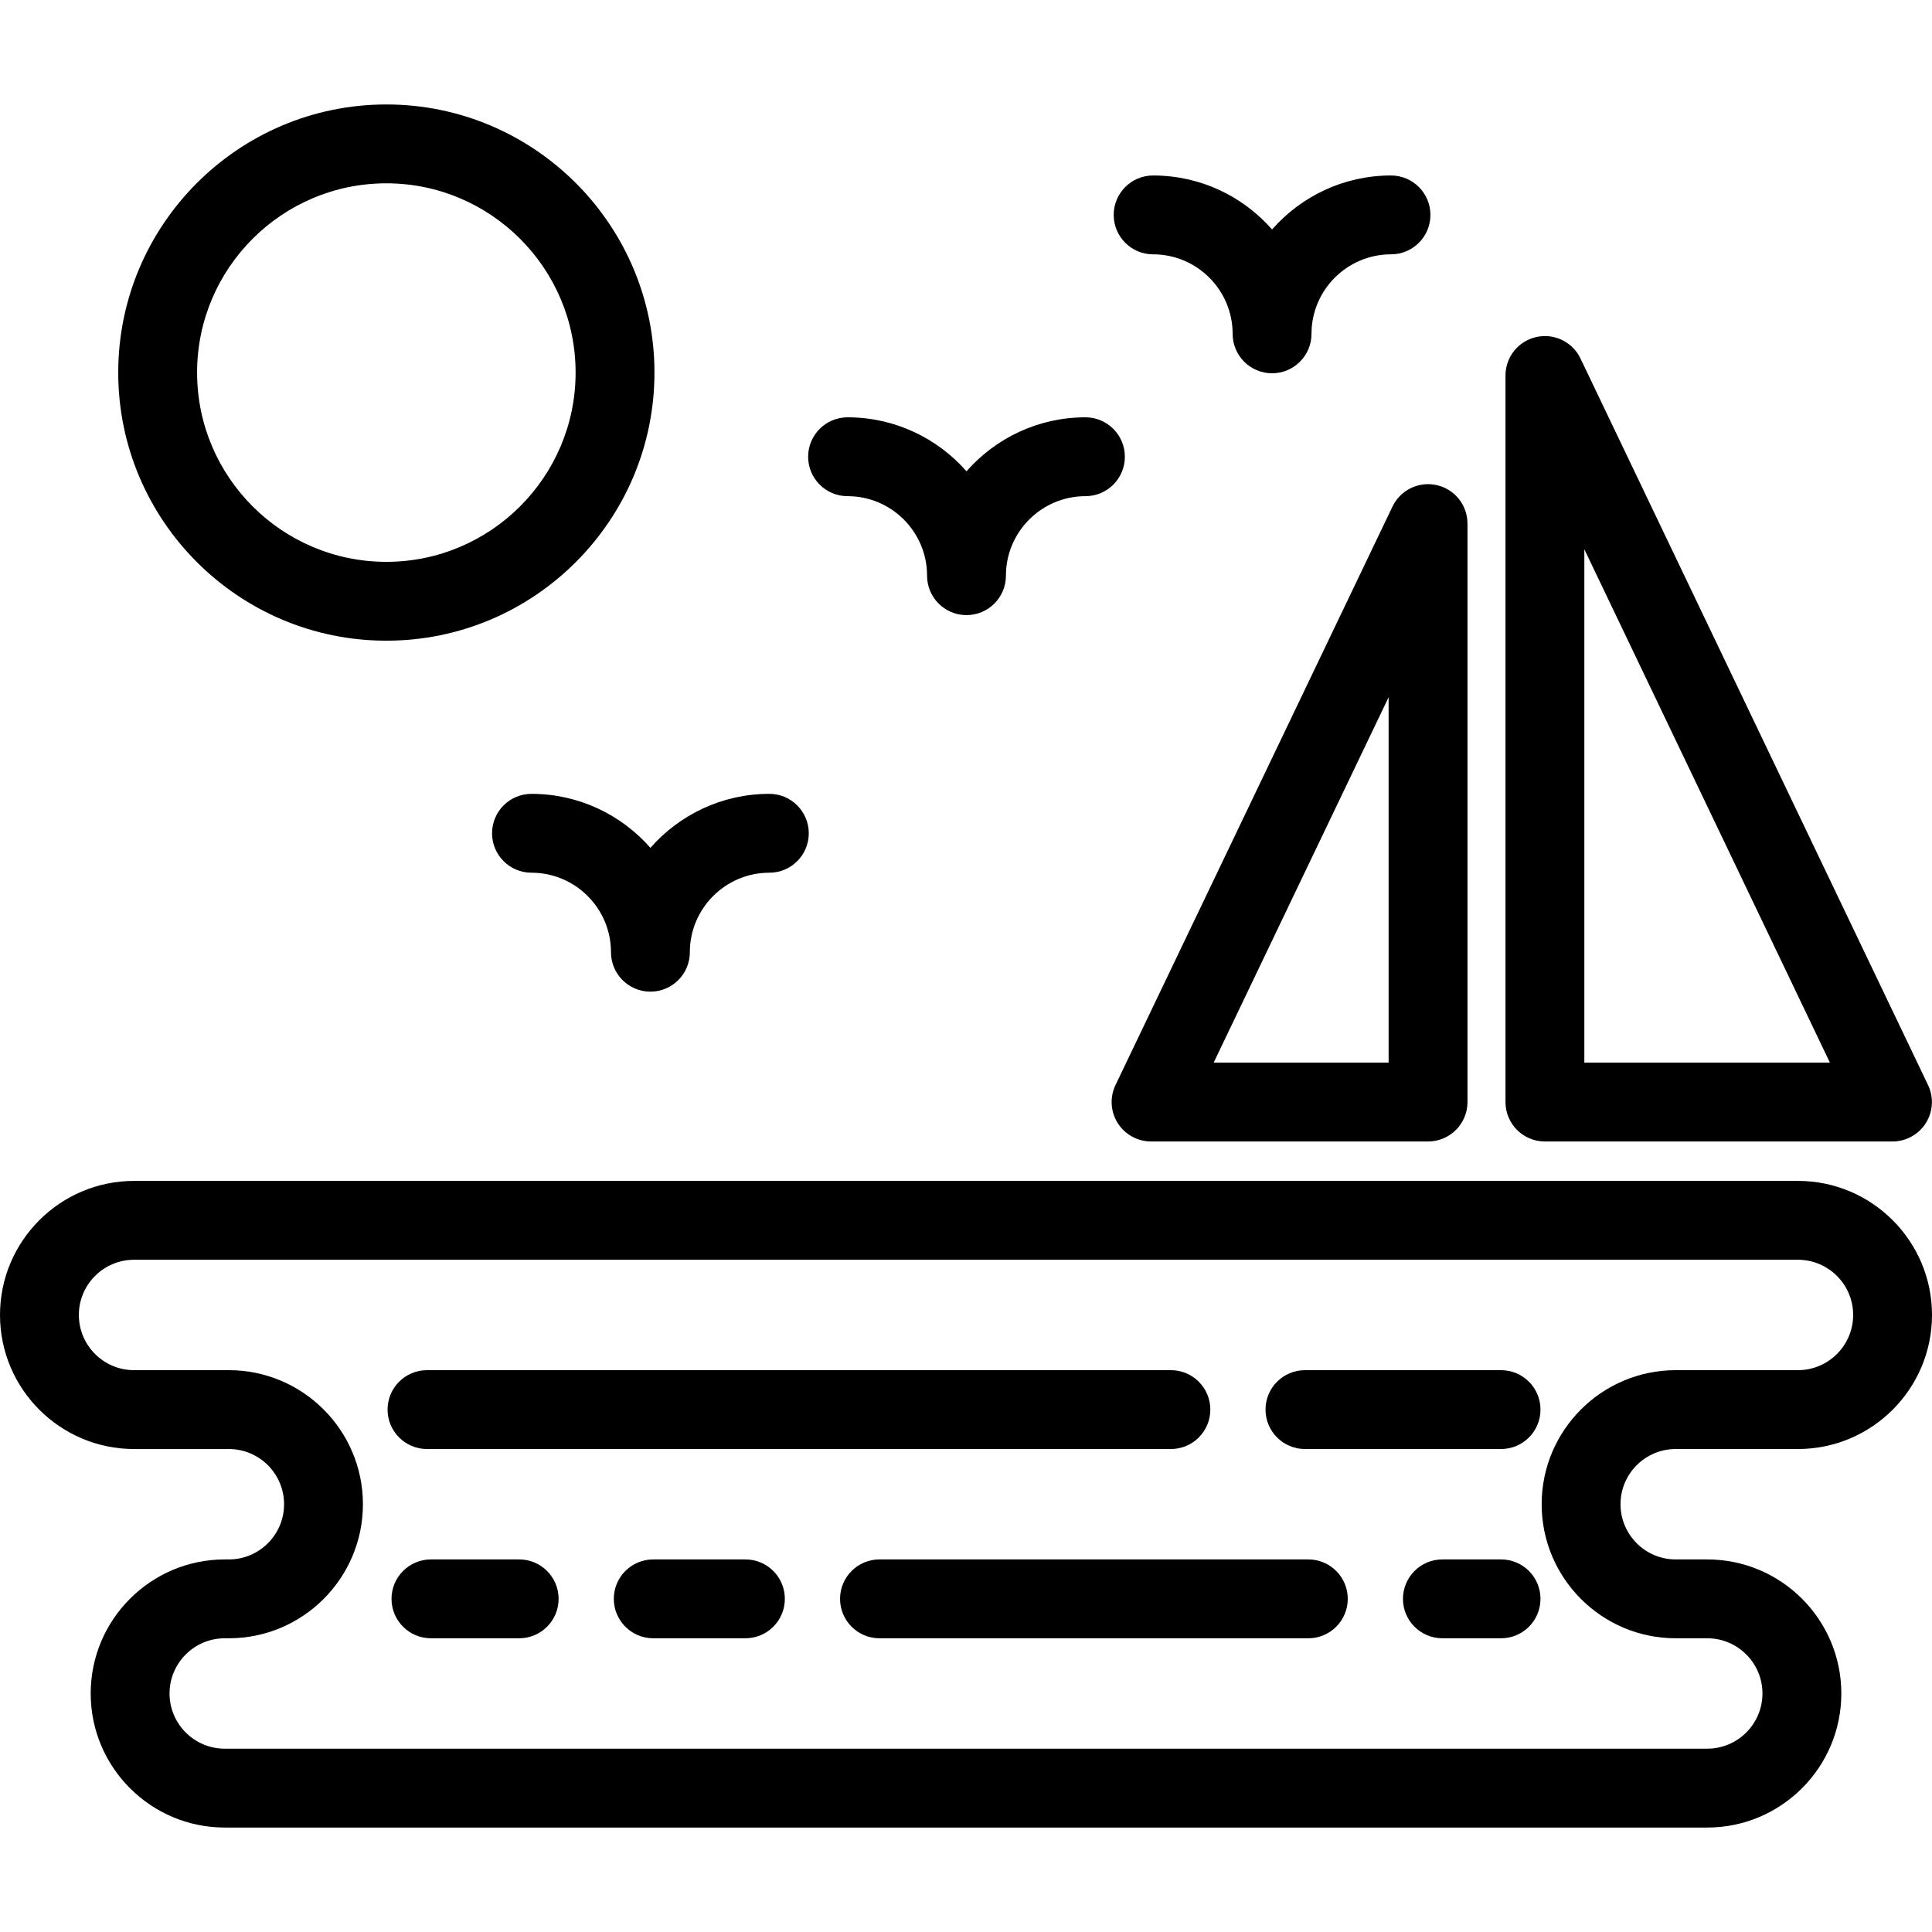
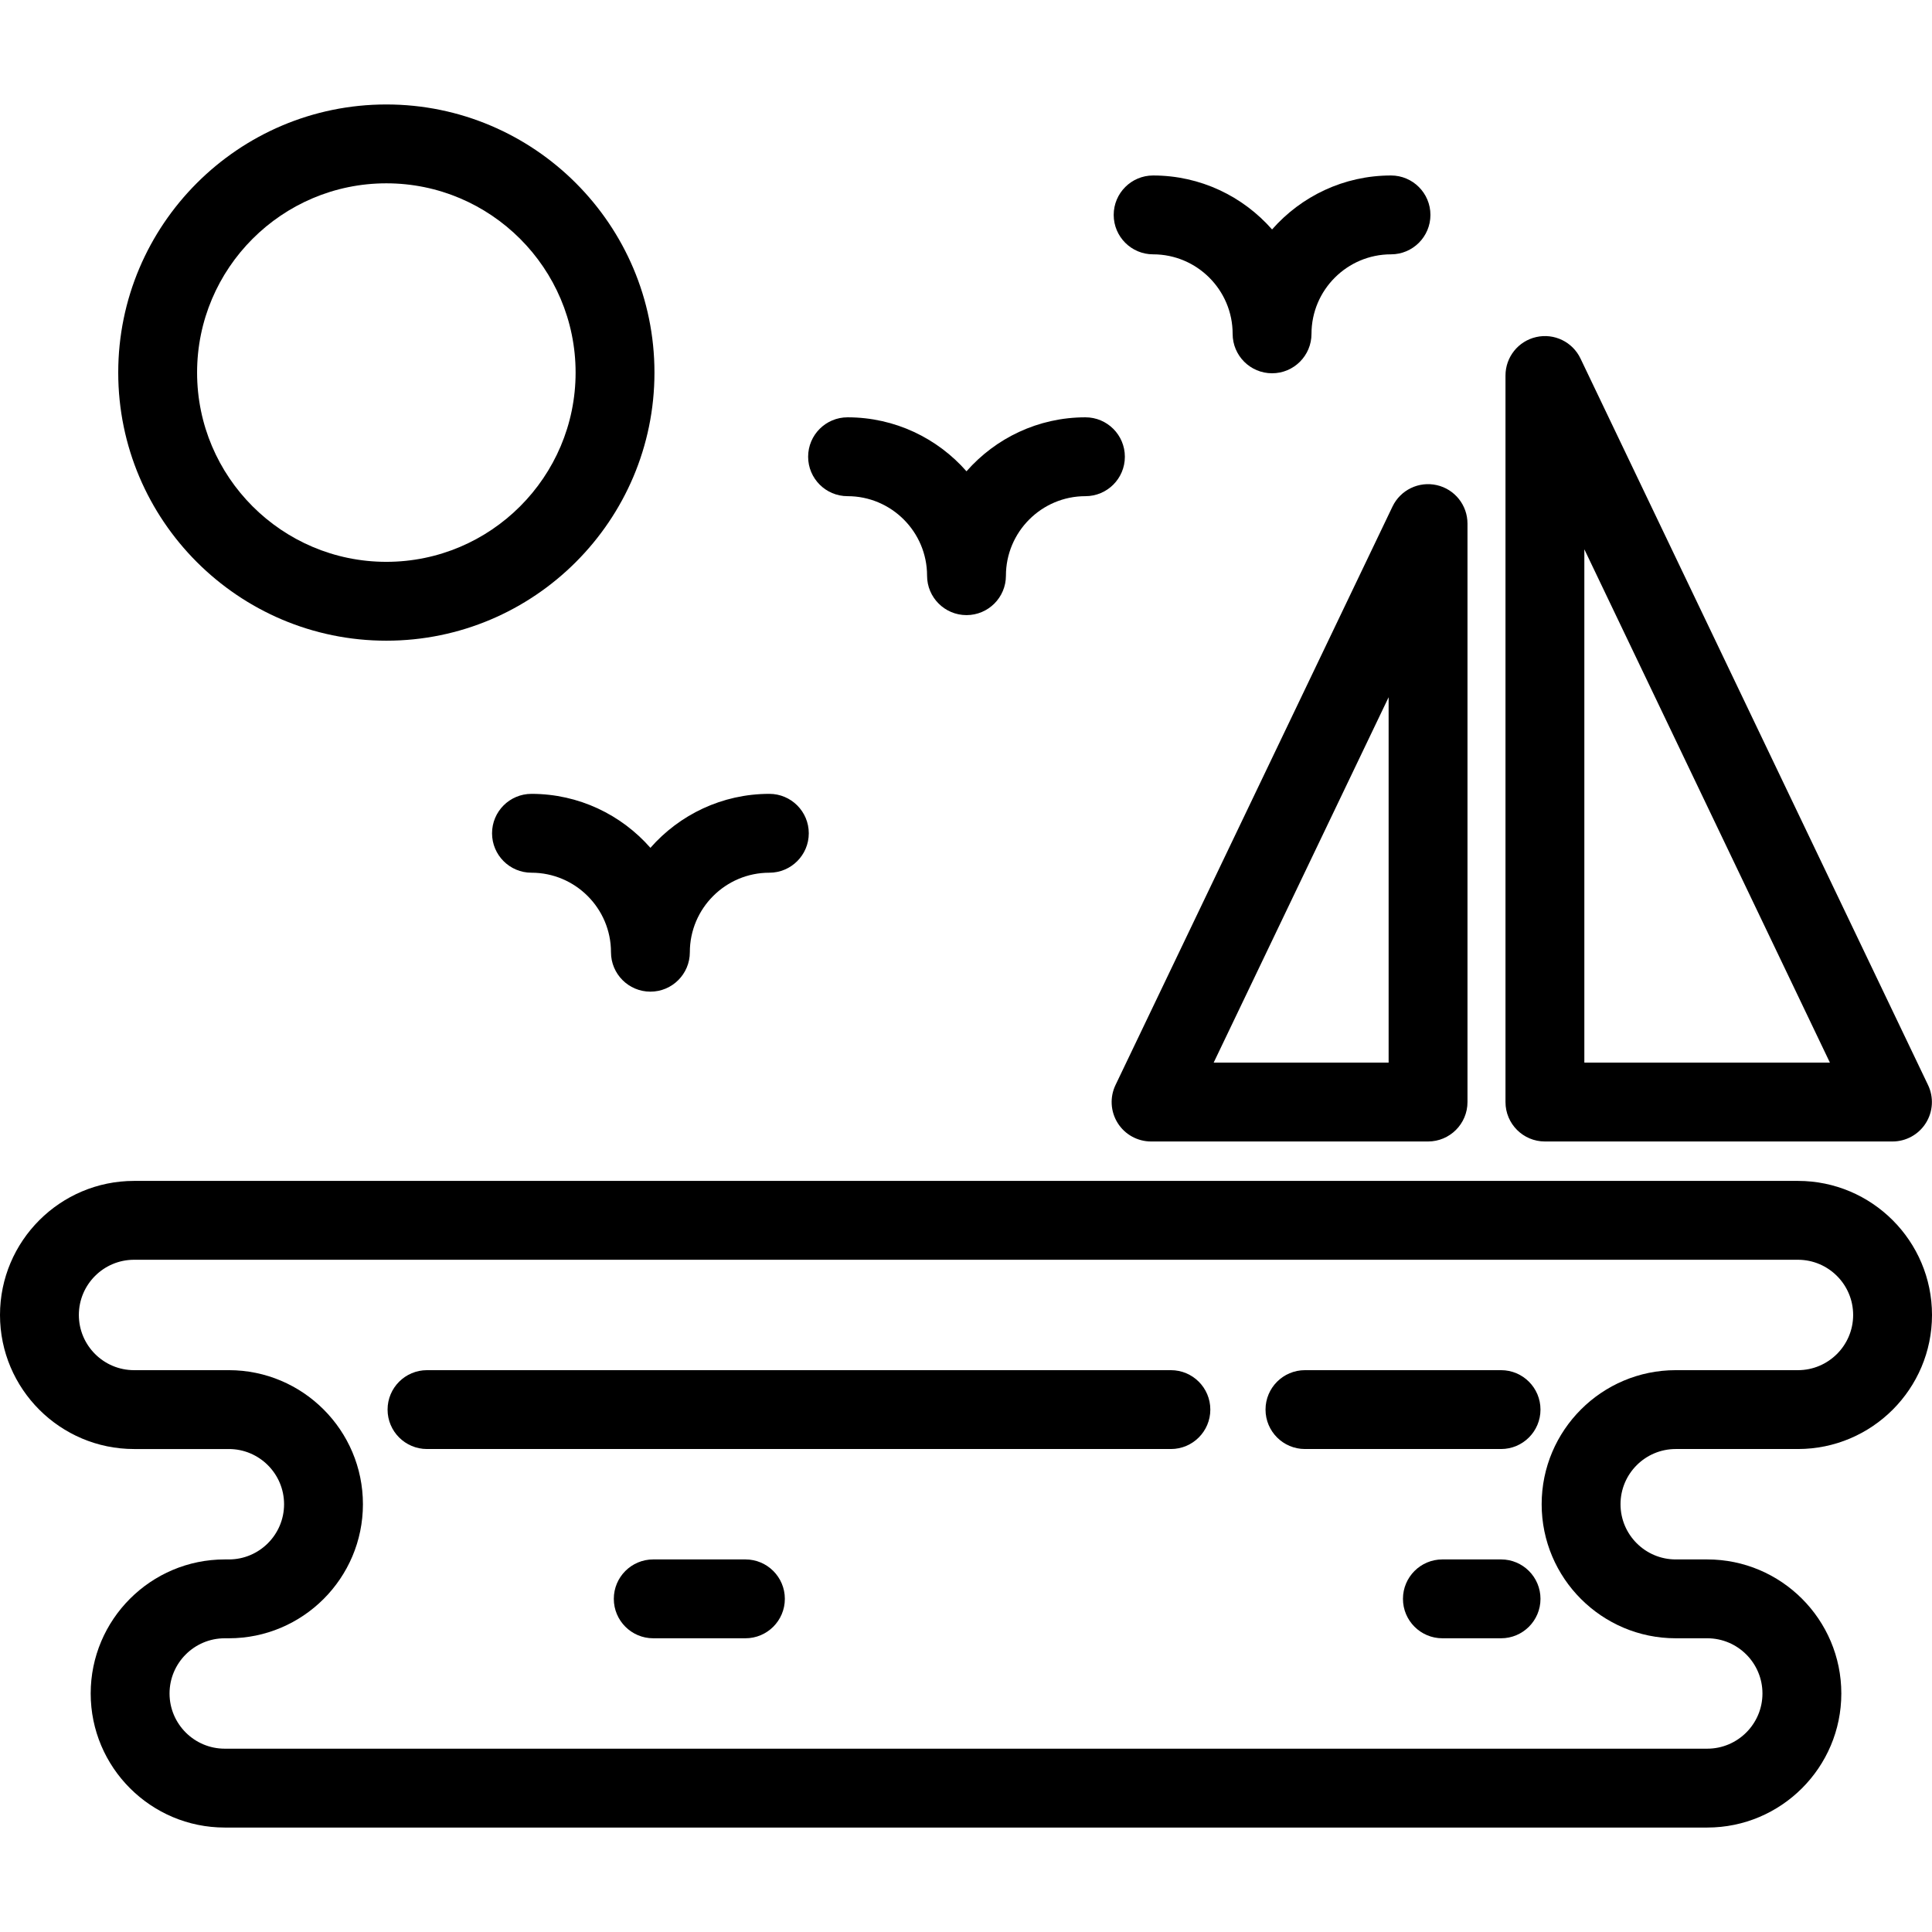
<svg xmlns="http://www.w3.org/2000/svg" version="1.1" id="Layer_1" x="0px" y="0px" viewBox="0 0 512 512" style="enable-background:new 0 0 512 512;" xml:space="preserve">
  <g>
    <g>
      <path d="M368.63,46.504c-12.55,0-23.823,5.544-31.52,14.304c-7.698-8.76-18.97-14.304-31.52-14.304    c-5.771,0-10.449,4.678-10.449,10.449c0,5.771,4.678,10.449,10.449,10.449c11.618,0,21.071,9.453,21.071,21.071    c0,5.77,4.679,10.449,10.449,10.449c5.771,0,10.449-4.679,10.449-10.449c0-11.618,9.453-21.071,21.071-21.071    c5.77,0,10.449-4.679,10.449-10.449C379.079,51.183,374.4,46.504,368.63,46.504z" />
    </g>
  </g>
  <g>
    <g>
      <path d="M287.652,110.594c-12.55,0-23.823,5.544-31.52,14.304c-7.698-8.76-18.97-14.304-31.52-14.304    c-5.771,0-10.449,4.679-10.449,10.449c0,5.77,4.679,10.449,10.449,10.449c11.618,0,21.071,9.453,21.071,21.071    c0,5.77,4.678,10.449,10.449,10.449c5.77,0,10.449-4.679,10.449-10.449c0-11.618,9.453-21.071,21.071-21.071    c5.771,0,10.449-4.679,10.449-10.449C298.101,115.273,293.423,110.594,287.652,110.594z" />
    </g>
  </g>
  <g>
    <g>
      <path d="M203.886,210.38c-12.55,0-23.823,5.544-31.52,14.304c-7.698-8.76-18.97-14.304-31.52-14.304    c-5.771,0-10.449,4.679-10.449,10.449s4.678,10.449,10.449,10.449c11.618,0,21.071,9.453,21.071,21.071    c0,5.771,4.678,10.449,10.449,10.449c5.77,0,10.449-4.678,10.449-10.449c0-11.618,9.453-21.071,21.071-21.071    c5.771,0,10.449-4.679,10.449-10.449S209.657,210.38,203.886,210.38z" />
    </g>
  </g>
  <g>
    <g>
      <path d="M102.386,27.684c-39.178,0-71.053,31.875-71.053,71.053c0,39.178,31.875,71.053,71.053,71.053    c39.178,0,71.053-31.875,71.053-71.053C173.439,59.558,141.565,27.684,102.386,27.684z M102.386,148.892    c-27.656,0-50.155-22.499-50.155-50.155c0-27.656,22.5-50.155,50.155-50.155c27.656,0,50.155,22.499,50.155,50.155    C152.541,126.393,130.043,148.892,102.386,148.892z" />
    </g>
  </g>
  <g>
    <g>
      <path d="M510.952,287.547L418.844,95.004c-2.105-4.403-6.976-6.763-11.737-5.681c-4.76,1.079-8.137,5.309-8.137,10.19v192.542    c-0.001,5.77,4.678,10.449,10.448,10.449h92.109c3.589,0,6.927-1.842,8.84-4.879C512.281,294.59,512.502,290.784,510.952,287.547z     M419.867,281.605V145.568l65.078,136.037H419.867z" />
    </g>
  </g>
  <g>
    <g>
      <path d="M380.763,128.565c-4.753-1.081-9.631,1.277-11.738,5.678l-73.404,153.3c-1.55,3.238-1.329,7.044,0.584,10.081    c1.913,3.036,5.251,4.88,8.841,4.88h73.404c5.77,0,10.449-4.679,10.449-10.449v-153.3    C388.898,133.875,385.522,129.646,380.763,128.565z M368,281.606h-46.366L368,184.771V281.606z" />
    </g>
  </g>
  <g>
    <g>
      <path d="M397.796,363.108h-51.969c-5.77,0-10.449,4.678-10.449,10.449c0,5.77,4.679,10.449,10.449,10.449h51.969    c5.77,0,10.449-4.679,10.449-10.449C408.245,367.786,403.567,363.108,397.796,363.108z" />
    </g>
  </g>
  <g>
    <g>
      <path d="M310.3,363.108H113.16c-5.77,0-10.449,4.678-10.449,10.449c0,5.77,4.678,10.449,10.449,10.449H310.3    c5.77,0,10.449-4.679,10.449-10.449C320.749,367.786,316.07,363.108,310.3,363.108z" />
    </g>
  </g>
  <g>
    <g>
      <path d="M397.796,413.263h-15.548c-5.77,0-10.449,4.678-10.449,10.449c0,5.77,4.679,10.449,10.449,10.449h15.548    c5.77,0,10.449-4.679,10.449-10.449C408.245,417.941,403.567,413.263,397.796,413.263z" />
    </g>
  </g>
  <g>
    <g>
      <path d="M197.544,413.263h-24.429c-5.771,0-10.449,4.678-10.449,10.449c0,5.77,4.678,10.449,10.449,10.449h24.429    c5.77,0,10.449-4.679,10.449-10.449C207.993,417.941,203.314,413.263,197.544,413.263z" />
    </g>
  </g>
  <g>
    <g>
-       <path d="M137.589,413.263h-23.384c-5.77,0-10.449,4.678-10.449,10.449c0,5.77,4.679,10.449,10.449,10.449h23.384    c5.77,0,10.449-4.679,10.449-10.449C148.038,417.941,143.359,413.263,137.589,413.263z" />
-     </g>
+       </g>
  </g>
  <g>
    <g>
-       <path d="M346.721,413.263h-113.65c-5.77,0-10.449,4.678-10.449,10.449c0,5.77,4.679,10.449,10.449,10.449h113.652    c5.77,0,10.449-4.679,10.449-10.449C357.17,417.941,352.492,413.263,346.721,413.263z" />
-     </g>
+       </g>
  </g>
  <g>
    <g>
      <path d="M444.082,384.006h32.392c19.59,0,35.527-15.937,35.527-35.527s-15.937-35.526-35.527-35.526H35.527    C15.937,312.953,0,328.89,0,348.48s15.937,35.527,35.527,35.527h25.126c8.067,0,14.629,6.562,14.629,14.629    c0,8.067-6.562,14.629-14.629,14.629h-1.093c-19.59,0-35.527,15.937-35.527,35.527c0,19.59,15.937,35.526,35.527,35.526h392.882    c19.59,0,35.527-15.937,35.527-35.526c0-19.59-15.937-35.527-35.527-35.527h-8.359c-8.067,0-14.629-6.562-14.629-14.629    C429.453,390.568,436.015,384.006,444.082,384.006z M444.082,434.161h8.359c8.067,0,14.629,6.562,14.629,14.629    c0,8.067-6.562,14.629-14.629,14.629H59.559c-8.067,0-14.629-6.562-14.629-14.629c0-8.067,6.562-14.629,14.629-14.629h1.093    c19.59,0,35.527-15.937,35.527-35.527c0-19.59-15.937-35.526-35.527-35.526H35.527c-8.067,0-14.629-6.562-14.629-14.629    c0-8.067,6.562-14.629,14.629-14.629h440.947c8.067,0,14.629,6.562,14.629,14.629c0,8.067-6.562,14.629-14.629,14.629h-32.392    c-19.59,0-35.526,15.937-35.526,35.526C408.555,418.225,424.492,434.161,444.082,434.161z" />
    </g>
  </g>
  <g>
</g>
  <g>
</g>
  <g>
</g>
  <g>
</g>
  <g>
</g>
  <g>
</g>
  <g>
</g>
  <g>
</g>
  <g>
</g>
  <g>
</g>
  <g>
</g>
  <g>
</g>
  <g>
</g>
  <g>
</g>
  <g>
</g>
</svg>